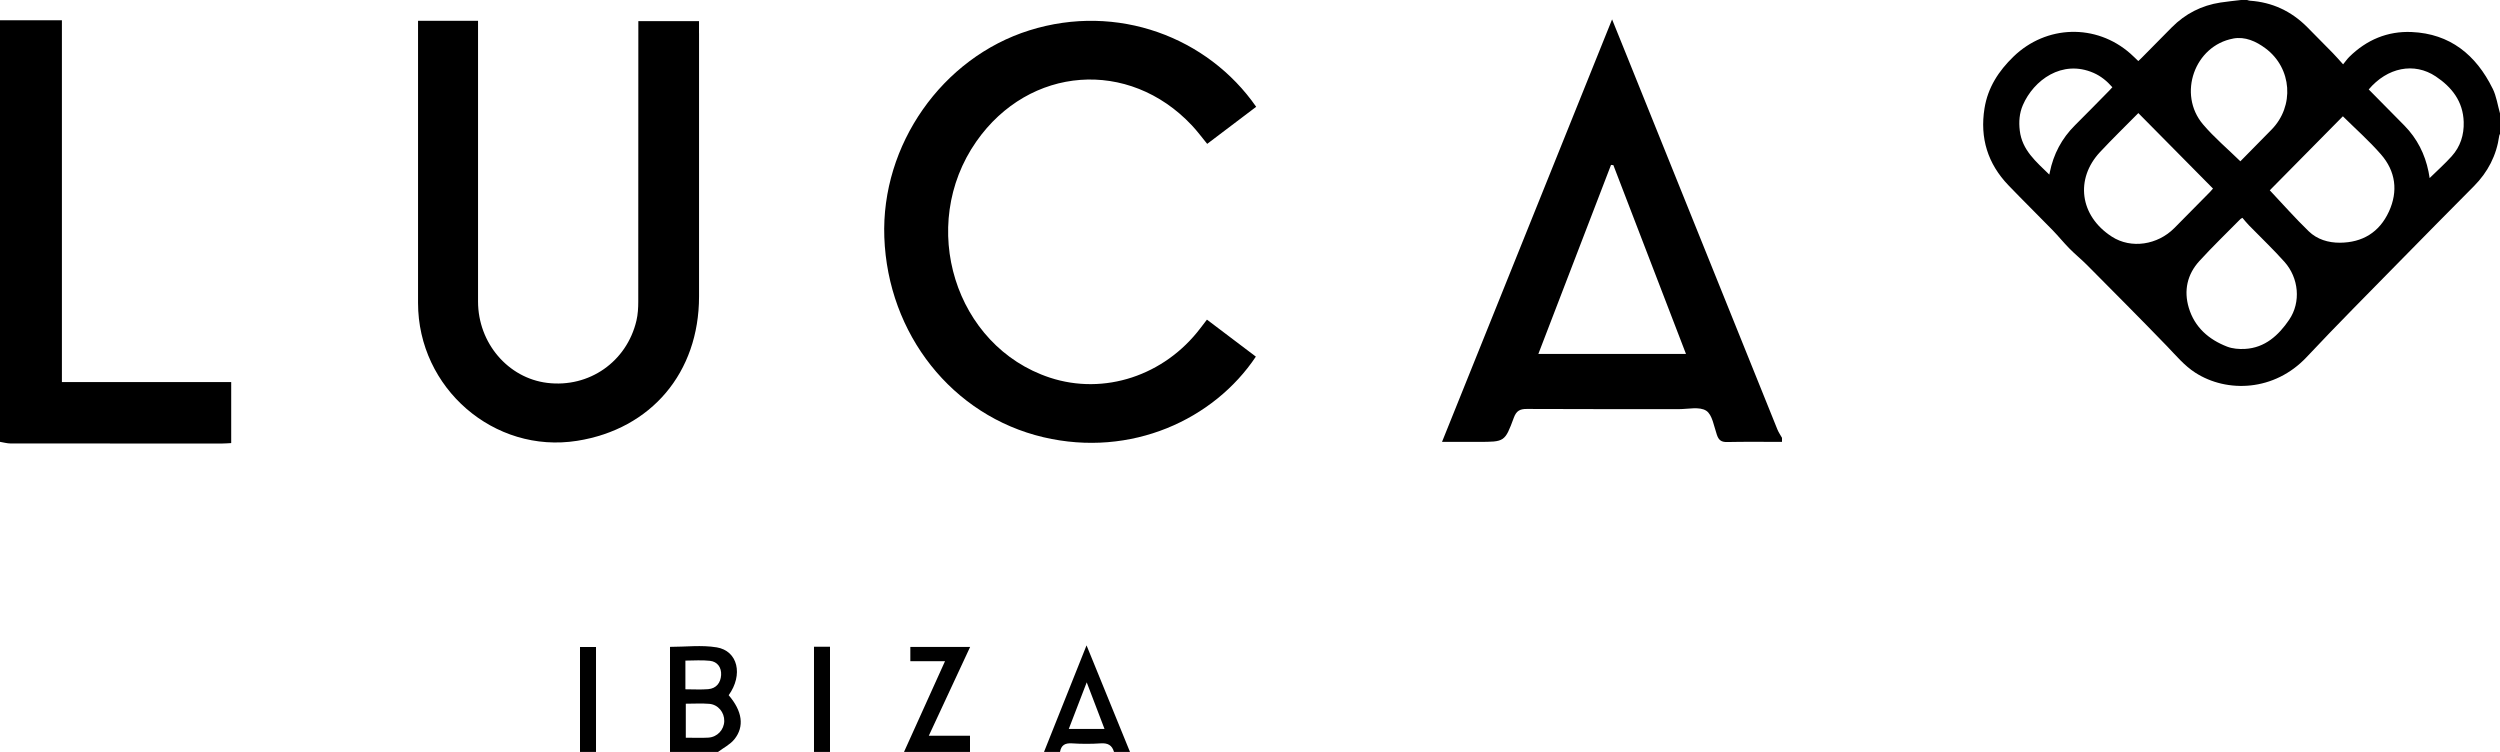
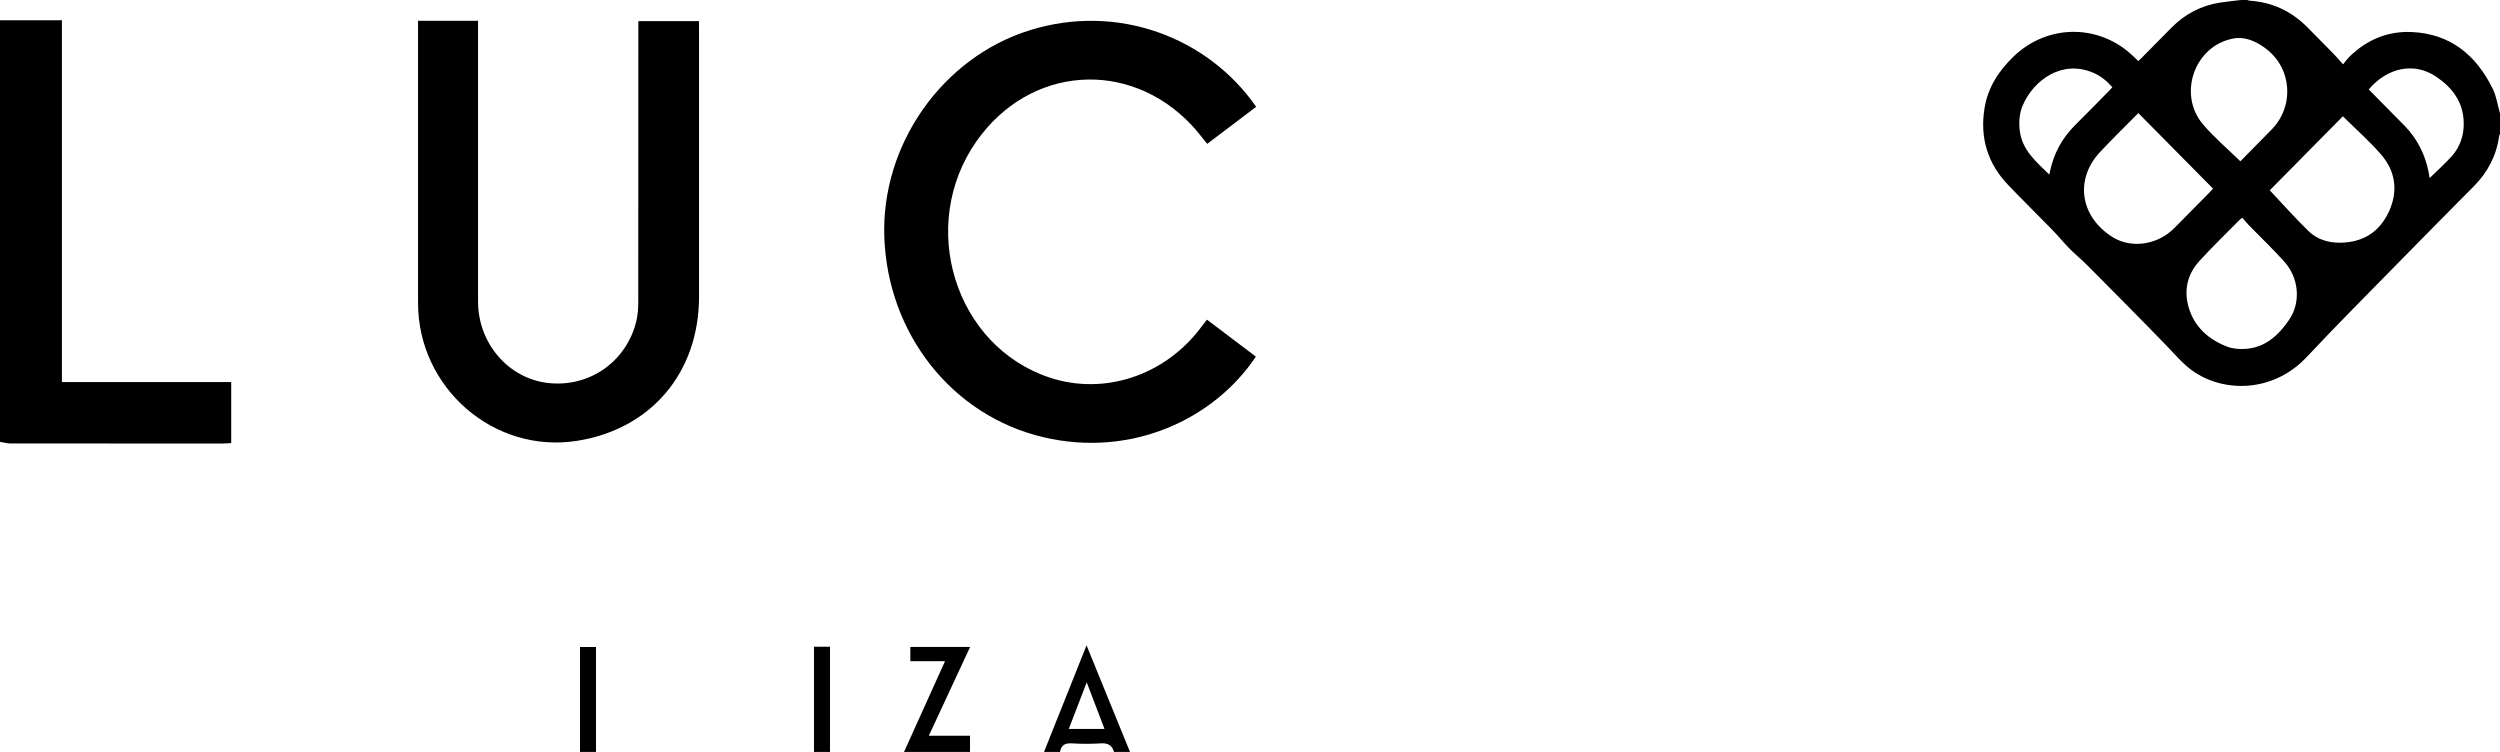
<svg xmlns="http://www.w3.org/2000/svg" fill="none" viewBox="0 0 256 77" height="77" width="256">
  <g clip-path="url(#clip0_6049_4)">
-     <path fill="black" d="M73.38 66.288C71.836 66.033 70.218 66.239 68.608 66.239V76.998H73.523C74.088 76.575 74.764 76.243 75.196 75.707C76.257 74.391 76.007 72.808 74.617 71.189C76.118 69.101 75.569 66.648 73.38 66.286V66.288ZM70.185 67.646C71.037 67.646 71.876 67.573 72.698 67.667C73.476 67.754 73.886 68.358 73.843 69.121C73.797 69.912 73.353 70.5 72.522 70.57C71.786 70.632 71.043 70.583 70.185 70.583V67.646ZM72.546 75.533C71.803 75.576 71.055 75.541 70.226 75.541V72.06C71.078 72.06 71.858 72.008 72.632 72.073C73.537 72.148 74.185 72.949 74.164 73.839C74.144 74.723 73.454 75.477 72.546 75.531V75.533Z" />
    <path fill="black" d="M106.906 77H108.544C108.665 76.299 109.066 76.074 109.767 76.12C110.748 76.184 111.739 76.186 112.718 76.12C113.437 76.072 113.877 76.301 114.074 77H115.712C114.258 73.432 112.804 69.865 111.262 66.085C109.752 69.867 108.329 73.434 106.906 77ZM113.101 74.64H109.445C110.074 73.009 110.637 71.546 111.28 69.871C111.934 71.581 112.501 73.069 113.101 74.64Z" />
    <path fill="black" d="M93.219 66.249V67.706H96.77C95.329 70.898 93.948 73.949 92.57 77H99.328V75.342H95.109C96.567 72.208 97.944 69.248 99.341 66.247H93.219V66.249Z" />
    <path fill="black" d="M59.392 77H61.031V66.253H59.392V77Z" />
    <path fill="black" d="M83.353 77H84.992V66.224H83.353V77Z" />
    <path fill="black" d="M6.339 2.078H0V45.245C0.365 45.303 0.727 45.411 1.092 45.411C8.292 45.422 15.493 45.42 22.696 45.418C23.026 45.418 23.355 45.389 23.675 45.372V39.125H6.339V2.078Z" />
    <path fill="black" d="M71.579 3.398V2.167H65.366V3.493C65.366 12.621 65.37 21.749 65.358 30.877C65.358 31.529 65.321 32.197 65.173 32.826C64.182 37.047 60.32 39.731 56.039 39.208C52.021 38.716 48.953 35.121 48.951 30.879C48.945 21.716 48.951 12.555 48.951 3.391V2.127H42.807V3.431C42.807 12.627 42.807 21.824 42.807 31.022C42.807 39.745 50.594 46.489 59.103 45.139C66.687 43.938 71.579 38.149 71.582 30.366C71.584 21.377 71.582 12.386 71.582 3.398H71.579Z" />
    <path fill="black" d="M122.042 12.831C122.597 13.42 123.079 14.078 123.617 14.732C125.321 13.441 126.978 12.187 128.633 10.936C123.683 3.809 114.422 0.282 105.412 3.107C96.463 5.915 90.214 14.842 90.554 24.289C90.913 34.208 97.507 42.574 106.848 44.772C115.847 46.889 124.313 42.944 128.6 36.518C126.945 35.266 125.286 34.013 123.591 32.73C123.339 33.06 123.132 33.33 122.925 33.6C119.224 38.475 113.064 40.501 107.506 38.67C97.782 35.466 93.942 23.11 99.985 14.476C105.402 6.739 115.591 5.973 122.038 12.829L122.042 12.831Z" />
-     <path fill="black" d="M166.738 6.094C166.22 4.805 165.698 3.518 165.077 1.984C159.218 16.544 153.461 30.844 147.663 45.247H151.39C154.063 45.247 154.096 45.26 155.013 42.78C155.278 42.064 155.638 41.873 156.353 41.877C161.54 41.906 166.73 41.889 171.918 41.895C172.87 41.895 174.025 41.613 174.715 42.057C175.346 42.462 175.508 43.662 175.811 44.533C175.997 45.071 176.265 45.274 176.845 45.264C178.721 45.224 180.599 45.249 182.477 45.249V44.834C182.317 44.546 182.125 44.27 182.002 43.967C176.911 31.344 171.825 18.721 166.738 6.096V6.094ZM157.528 36.24C160.029 29.737 162.499 23.312 164.969 16.886C165.049 16.894 165.128 16.905 165.21 16.913C167.676 23.326 170.142 29.739 172.643 36.24H157.53H157.528Z" />
-     <path fill="black" d="M255.244 9.068C253.543 5.612 250.878 3.449 246.956 3.279C244.492 3.171 242.342 4.074 240.564 5.828C240.356 6.033 240.186 6.282 239.934 6.588C239.528 6.141 239.217 5.778 238.885 5.438C238.011 4.541 237.132 3.647 236.245 2.762C234.621 1.139 232.676 0.228 230.392 0.073C230.294 0.066 230.199 0.025 230.103 0H229.481C228.778 0.085 228.076 0.152 227.377 0.259C225.44 0.556 223.775 1.405 222.386 2.806C221.356 3.844 220.33 4.888 219.302 5.928C219.2 6.031 219.089 6.131 218.962 6.253C218.682 5.988 218.421 5.724 218.145 5.481C214.643 2.401 209.541 2.547 206.183 5.795C204.663 7.266 203.555 8.958 203.213 11.095C202.724 14.138 203.549 16.772 205.664 18.974C207.153 20.524 208.687 22.029 210.186 23.569C210.778 24.177 211.313 24.843 211.909 25.447C212.482 26.031 213.121 26.545 213.699 27.126C216.443 29.891 219.196 32.647 221.903 35.451C222.827 36.408 223.668 37.435 224.797 38.162C228.049 40.256 232.901 40.079 236.204 36.562C239.329 33.233 242.557 30.001 245.752 26.738C248.269 24.169 250.8 21.612 253.334 19.059C254.757 17.623 255.642 15.919 255.922 13.899C255.933 13.831 255.976 13.769 256.004 13.702V11.629C255.759 10.772 255.636 9.854 255.249 9.07L255.244 9.068ZM228.684 3.945C229.898 3.721 231.021 4.228 232 4.96C234.705 6.984 234.975 10.869 232.596 13.283C231.516 14.377 230.441 15.473 229.413 16.517C228.106 15.238 226.736 14.086 225.591 12.739C222.962 9.647 224.723 4.678 228.684 3.948V3.945ZM209.898 17.656C209.887 17.708 209.875 17.76 209.849 17.878C208.501 16.554 207.061 15.383 206.824 13.368C206.717 12.469 206.783 11.591 207.141 10.763C208.243 8.215 211.153 6.054 214.383 7.465C215.132 7.793 215.749 8.296 216.306 8.933C216.201 9.047 216.109 9.157 216.007 9.259C214.833 10.45 213.668 11.648 212.48 12.826C211.126 14.171 210.274 15.782 209.896 17.656H209.898ZM222.636 23.368C220.953 25.063 218.243 25.522 216.246 24.229C212.937 22.087 212.497 18.304 215.03 15.585C216.292 14.232 217.621 12.943 218.966 11.579C221.536 14.178 224.064 16.735 226.611 19.31C226.491 19.447 226.409 19.549 226.319 19.642C225.092 20.886 223.867 22.131 222.636 23.37V23.368ZM234.41 32.745C233.335 34.324 231.94 35.619 229.886 35.729C229.28 35.763 228.618 35.711 228.057 35.495C226.179 34.768 224.731 33.519 224.131 31.514C223.605 29.752 223.974 28.094 225.206 26.74C226.562 25.252 228.016 23.858 229.427 22.423C229.456 22.394 229.499 22.378 229.62 22.303C229.833 22.548 230.046 22.818 230.283 23.063C231.5 24.312 232.77 25.514 233.931 26.815C235.395 28.455 235.639 30.939 234.41 32.743V32.745ZM244.619 21.678C243.645 23.795 241.908 24.839 239.61 24.854C238.422 24.862 237.275 24.517 236.417 23.687C235.027 22.343 233.743 20.886 232.426 19.487C234.883 16.998 237.419 14.431 239.911 11.907C241.199 13.183 242.592 14.414 243.806 15.803C245.318 17.532 245.588 19.58 244.621 21.678H244.619ZM251.054 16C250.358 16.774 249.574 17.469 248.795 18.233C248.758 18.023 248.726 17.799 248.681 17.577C248.314 15.767 247.509 14.188 246.223 12.872C245.013 11.635 243.792 10.409 242.557 9.159C244.46 6.907 247.208 6.347 249.424 7.827C251.056 8.916 252.218 10.371 252.283 12.486C252.324 13.823 251.939 15.018 251.054 16Z" />
+     <path fill="black" d="M255.244 9.068C253.543 5.612 250.878 3.449 246.956 3.279C244.492 3.171 242.342 4.074 240.564 5.828C240.356 6.033 240.186 6.282 239.934 6.588C239.528 6.141 239.217 5.778 238.885 5.438C238.011 4.541 237.132 3.647 236.245 2.762C234.621 1.139 232.676 0.228 230.392 0.073C230.294 0.066 230.199 0.025 230.103 0H229.481C228.778 0.085 228.076 0.152 227.377 0.259C225.44 0.556 223.775 1.405 222.386 2.806C221.356 3.844 220.33 4.888 219.302 5.928C219.2 6.031 219.089 6.131 218.962 6.253C218.682 5.988 218.421 5.724 218.145 5.481C214.643 2.401 209.541 2.547 206.183 5.795C204.663 7.266 203.555 8.958 203.213 11.095C202.724 14.138 203.549 16.772 205.664 18.974C207.153 20.524 208.687 22.029 210.186 23.569C210.778 24.177 211.313 24.843 211.909 25.447C212.482 26.031 213.121 26.545 213.699 27.126C216.443 29.891 219.196 32.647 221.903 35.451C222.827 36.408 223.668 37.435 224.797 38.162C228.049 40.256 232.901 40.079 236.204 36.562C239.329 33.233 242.557 30.001 245.752 26.738C248.269 24.169 250.8 21.612 253.334 19.059C254.757 17.623 255.642 15.919 255.922 13.899C255.933 13.831 255.976 13.769 256.004 13.702V11.629C255.759 10.772 255.636 9.854 255.249 9.07L255.244 9.068ZM228.684 3.945C229.898 3.721 231.021 4.228 232 4.96C234.705 6.984 234.975 10.869 232.596 13.283C231.516 14.377 230.441 15.473 229.413 16.517C228.106 15.238 226.736 14.086 225.591 12.739C222.962 9.647 224.723 4.678 228.684 3.948V3.945ZM209.898 17.656C209.887 17.708 209.875 17.76 209.849 17.878C208.501 16.554 207.061 15.383 206.824 13.368C206.717 12.469 206.783 11.591 207.141 10.763C208.243 8.215 211.153 6.054 214.383 7.465C215.132 7.793 215.749 8.296 216.306 8.933C216.201 9.047 216.109 9.157 216.007 9.259C214.833 10.45 213.668 11.648 212.48 12.826C211.126 14.171 210.274 15.782 209.896 17.656H209.898ZM222.636 23.368C220.953 25.063 218.243 25.522 216.246 24.229C212.937 22.087 212.497 18.304 215.03 15.585C216.292 14.232 217.621 12.943 218.966 11.579C221.536 14.178 224.064 16.735 226.611 19.31C226.491 19.447 226.409 19.549 226.319 19.642C225.092 20.886 223.867 22.131 222.636 23.37V23.368ZM234.41 32.745C233.335 34.324 231.94 35.619 229.886 35.729C229.28 35.763 228.618 35.711 228.057 35.495C226.179 34.768 224.731 33.519 224.131 31.514C223.605 29.752 223.974 28.094 225.206 26.74C226.562 25.252 228.016 23.858 229.427 22.423C229.456 22.394 229.499 22.378 229.62 22.303C229.833 22.548 230.046 22.818 230.283 23.063C231.5 24.312 232.77 25.514 233.931 26.815C235.395 28.455 235.639 30.939 234.41 32.743V32.745ZM244.619 21.678C243.645 23.795 241.908 24.839 239.61 24.854C238.422 24.862 237.275 24.517 236.417 23.687C235.027 22.343 233.743 20.886 232.426 19.487C234.883 16.998 237.419 14.431 239.911 11.907C241.199 13.183 242.592 14.414 243.806 15.803C245.318 17.532 245.588 19.58 244.621 21.678H244.619ZM251.054 16C250.358 16.774 249.574 17.469 248.795 18.233C248.758 18.023 248.726 17.799 248.681 17.577C248.314 15.767 247.509 14.188 246.223 12.872C245.013 11.635 243.792 10.409 242.557 9.159C244.46 6.907 247.208 6.347 249.424 7.827C251.056 8.916 252.218 10.371 252.283 12.486C252.324 13.823 251.939 15.018 251.054 16" />
  </g>
  <defs>
    <clipPath id="clip0_6049_4">
      <rect fill="white" height="77" width="256" />
    </clipPath>
  </defs>
</svg>